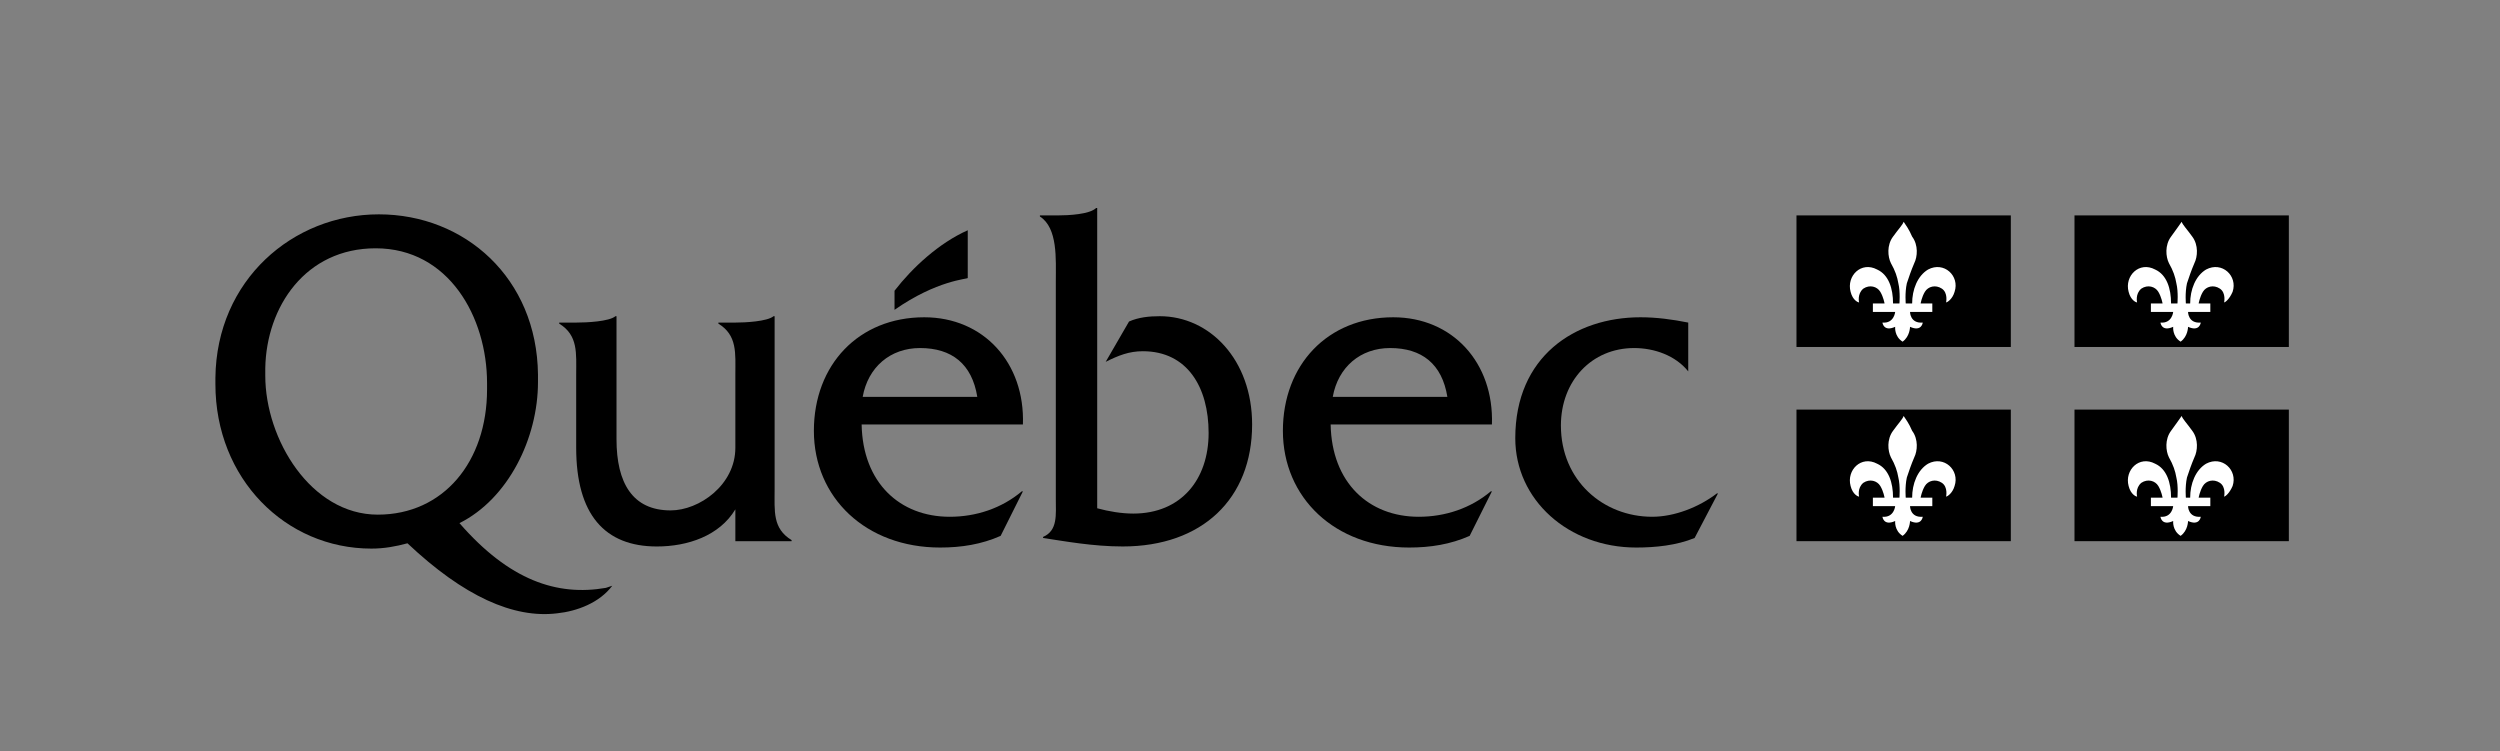
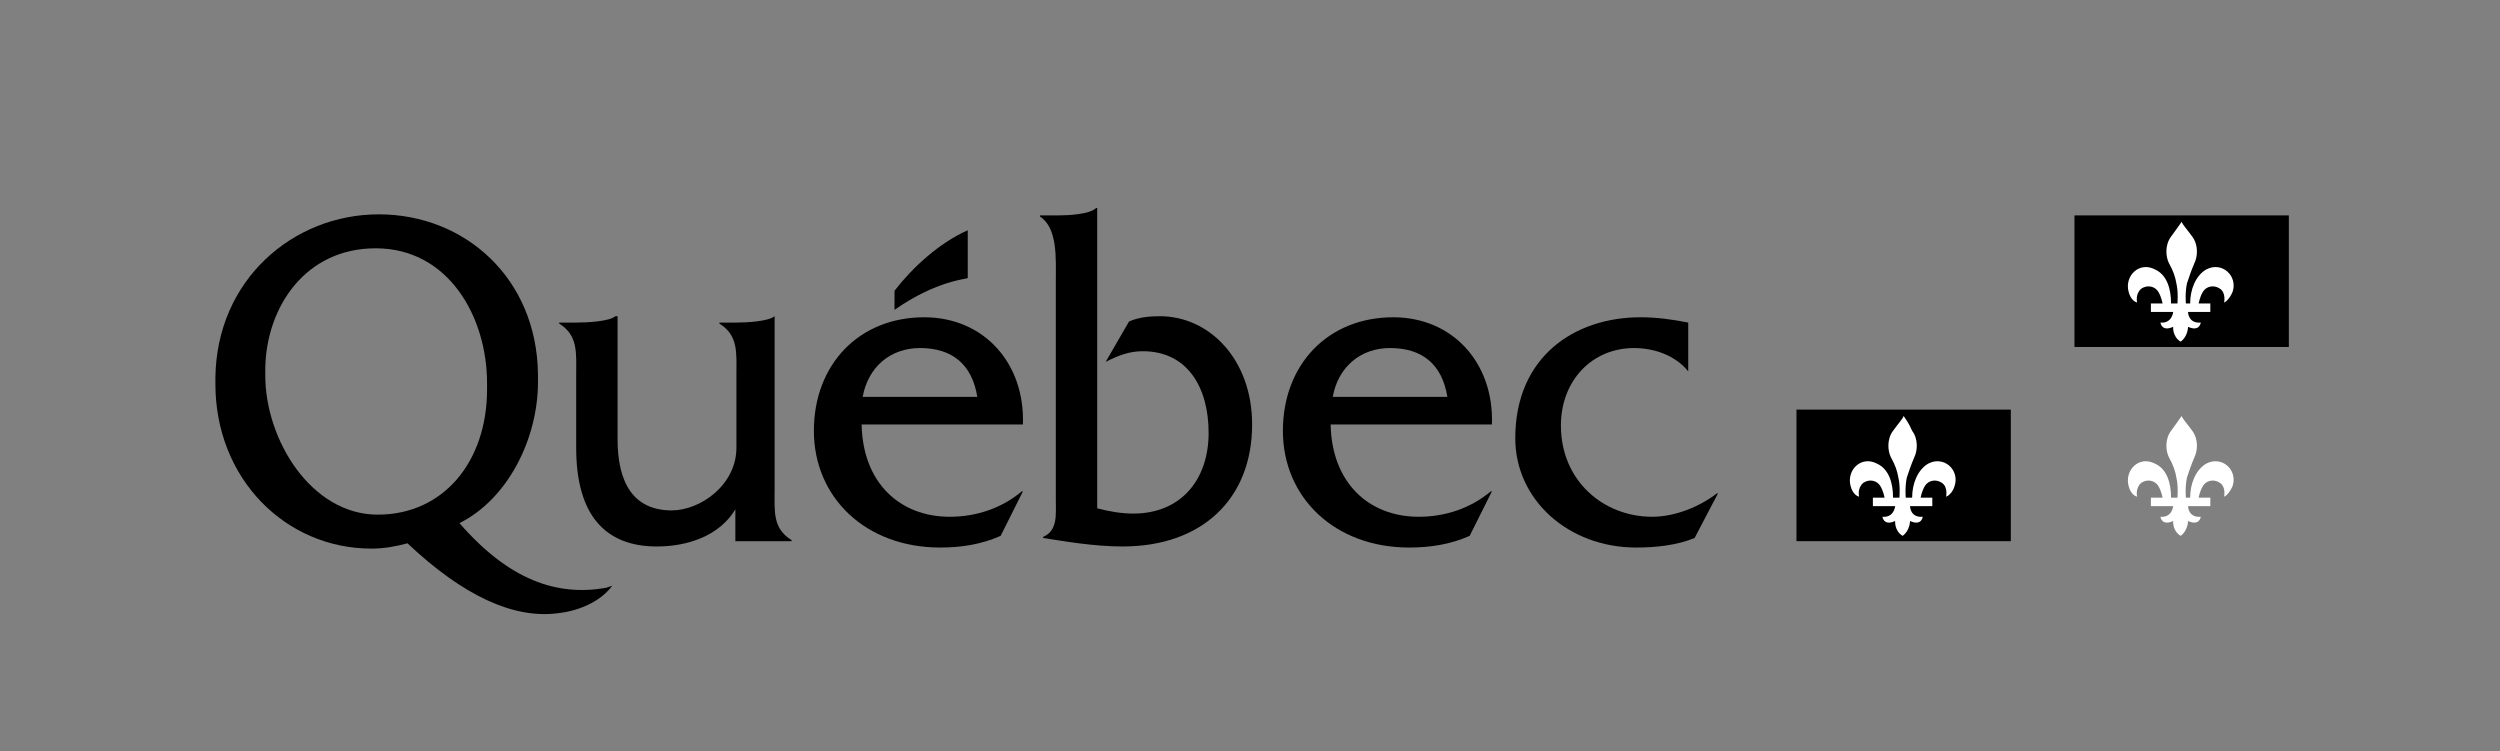
<svg xmlns="http://www.w3.org/2000/svg" version="1.1" id="Calque_1" x="0px" y="0px" viewBox="0 0 235.6 70.8" style="enable-background:new 0 0 235.6 70.8;" xml:space="preserve">
  <rect x="0" y="0" width="235.6" height="70.8" fill="#808080" stroke="none" />
  <style type="text/css">
	.st0{fill-rule:evenodd;clip-rule:evenodd;}
	.st1{fill-rule:evenodd;clip-rule:evenodd;fill:#FFFFFF;}
	.st2{fill:none;}
</style>
  <g>
    <g>
      <g>
-         <path d="M73,46.1V29.8h-0.1c-0.6,0.5-2.7,0.6-3.6,0.6h-1.6v0.1c1.8,1.1,1.6,2.8,1.6,4.8v6.9c0,3.5-3.4,5.9-6.1,5.9     c-3.6,0-5.1-2.6-5.1-6.7V29.8H58c-0.6,0.5-2.7,0.6-3.7,0.6h-1.6v0.1c1.8,1.1,1.6,2.8,1.6,4.8v6.9c0,6.3,2.7,9.3,7.6,9.3     c2.9,0,5.9-1,7.4-3.5v3h5.3v-0.1C72.8,49.8,73,48.2,73,46.1z" />
+         <path d="M73,46.1V29.8c-0.6,0.5-2.7,0.6-3.6,0.6h-1.6v0.1c1.8,1.1,1.6,2.8,1.6,4.8v6.9c0,3.5-3.4,5.9-6.1,5.9     c-3.6,0-5.1-2.6-5.1-6.7V29.8H58c-0.6,0.5-2.7,0.6-3.7,0.6h-1.6v0.1c1.8,1.1,1.6,2.8,1.6,4.8v6.9c0,6.3,2.7,9.3,7.6,9.3     c2.9,0,5.9-1,7.4-3.5v3h5.3v-0.1C72.8,49.8,73,48.2,73,46.1z" />
        <path d="M81.3,37.4c0.5-2.8,2.6-4.6,5.4-4.6c3,0,4.9,1.5,5.4,4.6H81.3z M96.4,40c0.2-5.8-3.7-10.1-9.3-10.1     c-6.2,0-10.4,4.5-10.4,10.7c0,6.3,4.9,11,11.9,11c2,0,3.9-0.3,5.7-1.1l2.1-4.2h-0.1c-1.9,1.6-4.3,2.4-6.8,2.4     c-4.7,0-8.2-3.2-8.3-8.7C81.2,40,96.4,40,96.4,40z" />
        <path d="M99.7,20.3c1,0,3-0.1,3.6-0.7h0.1v28.3c1.1,0.3,2.3,0.5,3.4,0.5c4.5,0,7.1-3.2,7.1-7.6c0-4.3-2-7.7-6.2-7.7     c-1.3,0-2.3,0.4-3.5,1l2.2-3.8c0.9-0.4,1.9-0.5,2.9-0.5c4.7,0,8.7,4.1,8.7,10.2c0,7-4.7,11.5-12.2,11.5c-2.8,0-5.5-0.5-7.5-0.8     v-0.1c1.4-0.6,1.2-2.1,1.2-3.6V26.5c0-2.1,0.2-5-1.5-6.1v-0.1H99.7z" />
        <path d="M125.6,37.4c0.5-2.8,2.6-4.6,5.4-4.6c3,0,4.9,1.5,5.4,4.6H125.6z M140.6,40c0.2-5.8-3.7-10.1-9.3-10.1     c-6.2,0-10.4,4.5-10.4,10.7c0,6.3,4.9,11,11.9,11c2,0,3.9-0.3,5.7-1.1l2.1-4.2h-0.1c-1.9,1.6-4.3,2.4-6.8,2.4     c-4.7,0-8.2-3.2-8.3-8.7C125.4,40,140.6,40,140.6,40z" />
        <path d="M159.2,35h-0.1c-1.2-1.5-3.2-2.2-5.1-2.2c-4,0-6.9,3.1-6.9,7.3c0,5.2,4,8.6,8.6,8.6c2.1,0,4.4-0.9,6.1-2.2h0.1l-2.2,4.2     c-1.7,0.7-3.7,0.9-5.5,0.9c-6.4,0-11.4-4.5-11.4-10.3c0-7.7,5.6-11.4,11.8-11.4c1.5,0,3,0.2,4.5,0.5V35H159.2z" />
        <path class="st0" d="M91.2,26.2c0-2.1,0-4.5,0-4.5c-2.7,1.2-5.2,3.5-6.9,5.7v1.8C88.3,26.4,91.2,26.3,91.2,26.2z" />
        <path d="M35.6,48.5c-6.3,0-10.6-7.1-10.6-13.1c0-0.1,0-0.6,0-0.7c0.1-5.8,3.8-11.3,10.4-11.3c6.9,0,10.5,6.5,10.5,12.7v0.6     C45.9,43.5,41.8,48.5,35.6,48.5z M57.1,55.4c-4.6,0.8-9.1-0.7-13.8-6.1c4.6-2.3,7.4-8,7.4-13.3c0-0.1,0-0.6,0-0.7     c-0.1-9.1-6.9-15.1-15-15.1s-15.3,6.2-15.4,15.4v0.6c0,8.9,6.6,15.5,14.7,15.5c1.2,0,2.3-0.2,3.4-0.5c5.3,5,10,7.1,14.1,6.6     c1.9-0.2,4-1,5.2-2.6L57.1,55.4z" />
      </g>
    </g>
    <g>
      <g>
        <g>
-           <rect x="169.3" y="20.3" class="st0" width="20.2" height="12.4" />
-         </g>
+           </g>
      </g>
-       <path class="st1" d="M179.4,20.9c-0.1,0.3-0.5,0.7-1,1.4c-0.6,0.8-0.5,1.9-0.2,2.5c0.4,0.7,0.6,1.3,0.7,1.9c0.2,0.8,0.1,2,0.1,1.9    h-0.6c0-1.4-0.4-2.7-1.5-3.2c-1.5-0.8-2.9,0.6-2.5,2.1c0.2,0.8,0.7,1,0.8,1c0,0-0.2-0.8,0.4-1.3c0.6-0.4,1.3-0.2,1.6,0.3    s0.4,1.1,0.4,1.1h-1.1v0.8h2.1c0,0-0.1,1.1-1.2,1c0,0,0.1,0.9,1.2,0.4c0,0-0.1,0.9,0.7,1.4l0,0l0,0c0.7-0.5,0.7-1.4,0.7-1.4    c1.1,0.5,1.2-0.4,1.2-0.4c-1.2,0.1-1.2-1-1.2-1h2.1v-0.8H181c0,0,0.1-0.6,0.4-1.1c0.3-0.5,1-0.7,1.6-0.3c0.6,0.4,0.4,1.3,0.4,1.3    c0.1,0,0.6-0.3,0.8-1c0.5-1.5-1-2.9-2.5-2.1c-1,0.6-1.5,1.9-1.5,3.2h-0.6c0,0.1-0.1-1,0.1-1.9c0.2-0.6,0.4-1.2,0.7-1.9    c0.3-0.6,0.4-1.7-0.2-2.5C179.9,21.6,179.6,21.2,179.4,20.9z" />
      <g>
        <g>
          <rect x="195.5" y="20.3" class="st0" width="20.2" height="12.4" />
        </g>
      </g>
      <path class="st1" d="M205.6,20.9c-0.2,0.3-0.5,0.7-1,1.4c-0.6,0.8-0.5,1.9-0.2,2.5c0.4,0.7,0.6,1.3,0.7,1.9c0.2,0.8,0.1,2,0.1,1.9    h-0.6c0-1.4-0.4-2.7-1.5-3.2c-1.5-0.8-2.9,0.6-2.5,2.1c0.2,0.8,0.7,1,0.8,1c0,0-0.2-0.8,0.4-1.3c0.6-0.4,1.3-0.2,1.6,0.3    s0.4,1.1,0.4,1.1h-1.1v0.8h2.1c0,0-0.1,1.1-1.2,1c0,0,0.1,0.9,1.2,0.4c0,0-0.1,0.9,0.7,1.4l0,0l0,0c0.7-0.5,0.7-1.4,0.7-1.4    c1.1,0.5,1.2-0.4,1.2-0.4c-1.2,0.1-1.2-1-1.2-1h2.1v-0.8h-1.1c0,0,0.1-0.6,0.4-1.1c0.3-0.5,1-0.7,1.6-0.3c0.6,0.4,0.4,1.3,0.4,1.3    c0.1,0,0.5-0.3,0.8-1c0.5-1.5-1-2.9-2.5-2.1c-1,0.6-1.5,1.9-1.5,3.2H206c0,0.1-0.1-1,0.1-1.9c0.2-0.6,0.4-1.2,0.7-1.9    c0.3-0.6,0.4-1.7-0.2-2.5C206.1,21.6,205.7,21.2,205.6,20.9z" />
    </g>
    <g>
      <g>
        <g>
          <rect x="169.3" y="38.6" class="st0" width="20.2" height="12.4" />
        </g>
      </g>
      <path class="st1" d="M179.4,39.2c-0.1,0.3-0.5,0.7-1,1.4c-0.6,0.8-0.5,1.9-0.2,2.5c0.4,0.7,0.6,1.3,0.7,1.9c0.2,0.8,0.1,2,0.1,1.9    h-0.6c0-1.4-0.4-2.7-1.5-3.2c-1.5-0.8-2.9,0.6-2.5,2.1c0.2,0.8,0.7,1,0.8,1c0,0-0.2-0.8,0.4-1.3c0.6-0.4,1.3-0.2,1.6,0.3    s0.4,1.1,0.4,1.1h-1.1v0.8h2.1c0,0-0.1,1.1-1.2,1c0,0,0.1,0.9,1.2,0.4c0,0-0.1,0.9,0.7,1.4l0,0l0,0c0.7-0.5,0.7-1.4,0.7-1.4    c1.1,0.5,1.2-0.4,1.2-0.4c-1.2,0.1-1.2-1-1.2-1h2.1v-0.8H181c0,0,0.1-0.6,0.4-1.1c0.3-0.5,1-0.7,1.6-0.3s0.4,1.3,0.4,1.3    c0.1,0,0.6-0.3,0.8-1c0.5-1.5-1-2.9-2.5-2.1c-1,0.6-1.5,1.9-1.5,3.2h-0.6c0,0.1-0.1-1,0.1-1.9c0.2-0.6,0.4-1.2,0.7-1.9    c0.3-0.6,0.4-1.7-0.2-2.5C179.9,39.9,179.6,39.5,179.4,39.2z" />
      <g>
        <g>
-           <rect x="195.5" y="38.6" class="st0" width="20.2" height="12.4" />
-         </g>
+           </g>
      </g>
      <path class="st1" d="M205.6,39.2c-0.2,0.3-0.5,0.7-1,1.4c-0.6,0.8-0.5,1.9-0.2,2.5c0.4,0.7,0.6,1.3,0.7,1.9c0.2,0.8,0.1,2,0.1,1.9    h-0.6c0-1.4-0.4-2.7-1.5-3.2c-1.5-0.8-2.9,0.6-2.5,2.1c0.2,0.8,0.7,1,0.8,1c0,0-0.2-0.8,0.4-1.3c0.6-0.4,1.3-0.2,1.6,0.3    s0.4,1.1,0.4,1.1h-1.1v0.8h2.1c0,0-0.1,1.1-1.2,1c0,0,0.1,0.9,1.2,0.4c0,0-0.1,0.9,0.7,1.4l0,0l0,0c0.7-0.5,0.7-1.4,0.7-1.4    c1.1,0.5,1.2-0.4,1.2-0.4c-1.2,0.1-1.2-1-1.2-1h2.1v-0.8h-1.1c0,0,0.1-0.6,0.4-1.1c0.3-0.5,1-0.7,1.6-0.3s0.4,1.3,0.4,1.3    c0.1,0,0.5-0.3,0.8-1c0.5-1.5-1-2.9-2.5-2.1c-1,0.6-1.5,1.9-1.5,3.2H206c0,0.1-0.1-1,0.1-1.9c0.2-0.6,0.4-1.2,0.7-1.9    c0.3-0.6,0.4-1.7-0.2-2.5C206.1,39.9,205.7,39.5,205.6,39.2z" />
    </g>
  </g>
  <rect class="st2" width="235.9" height="71.2" />
</svg>